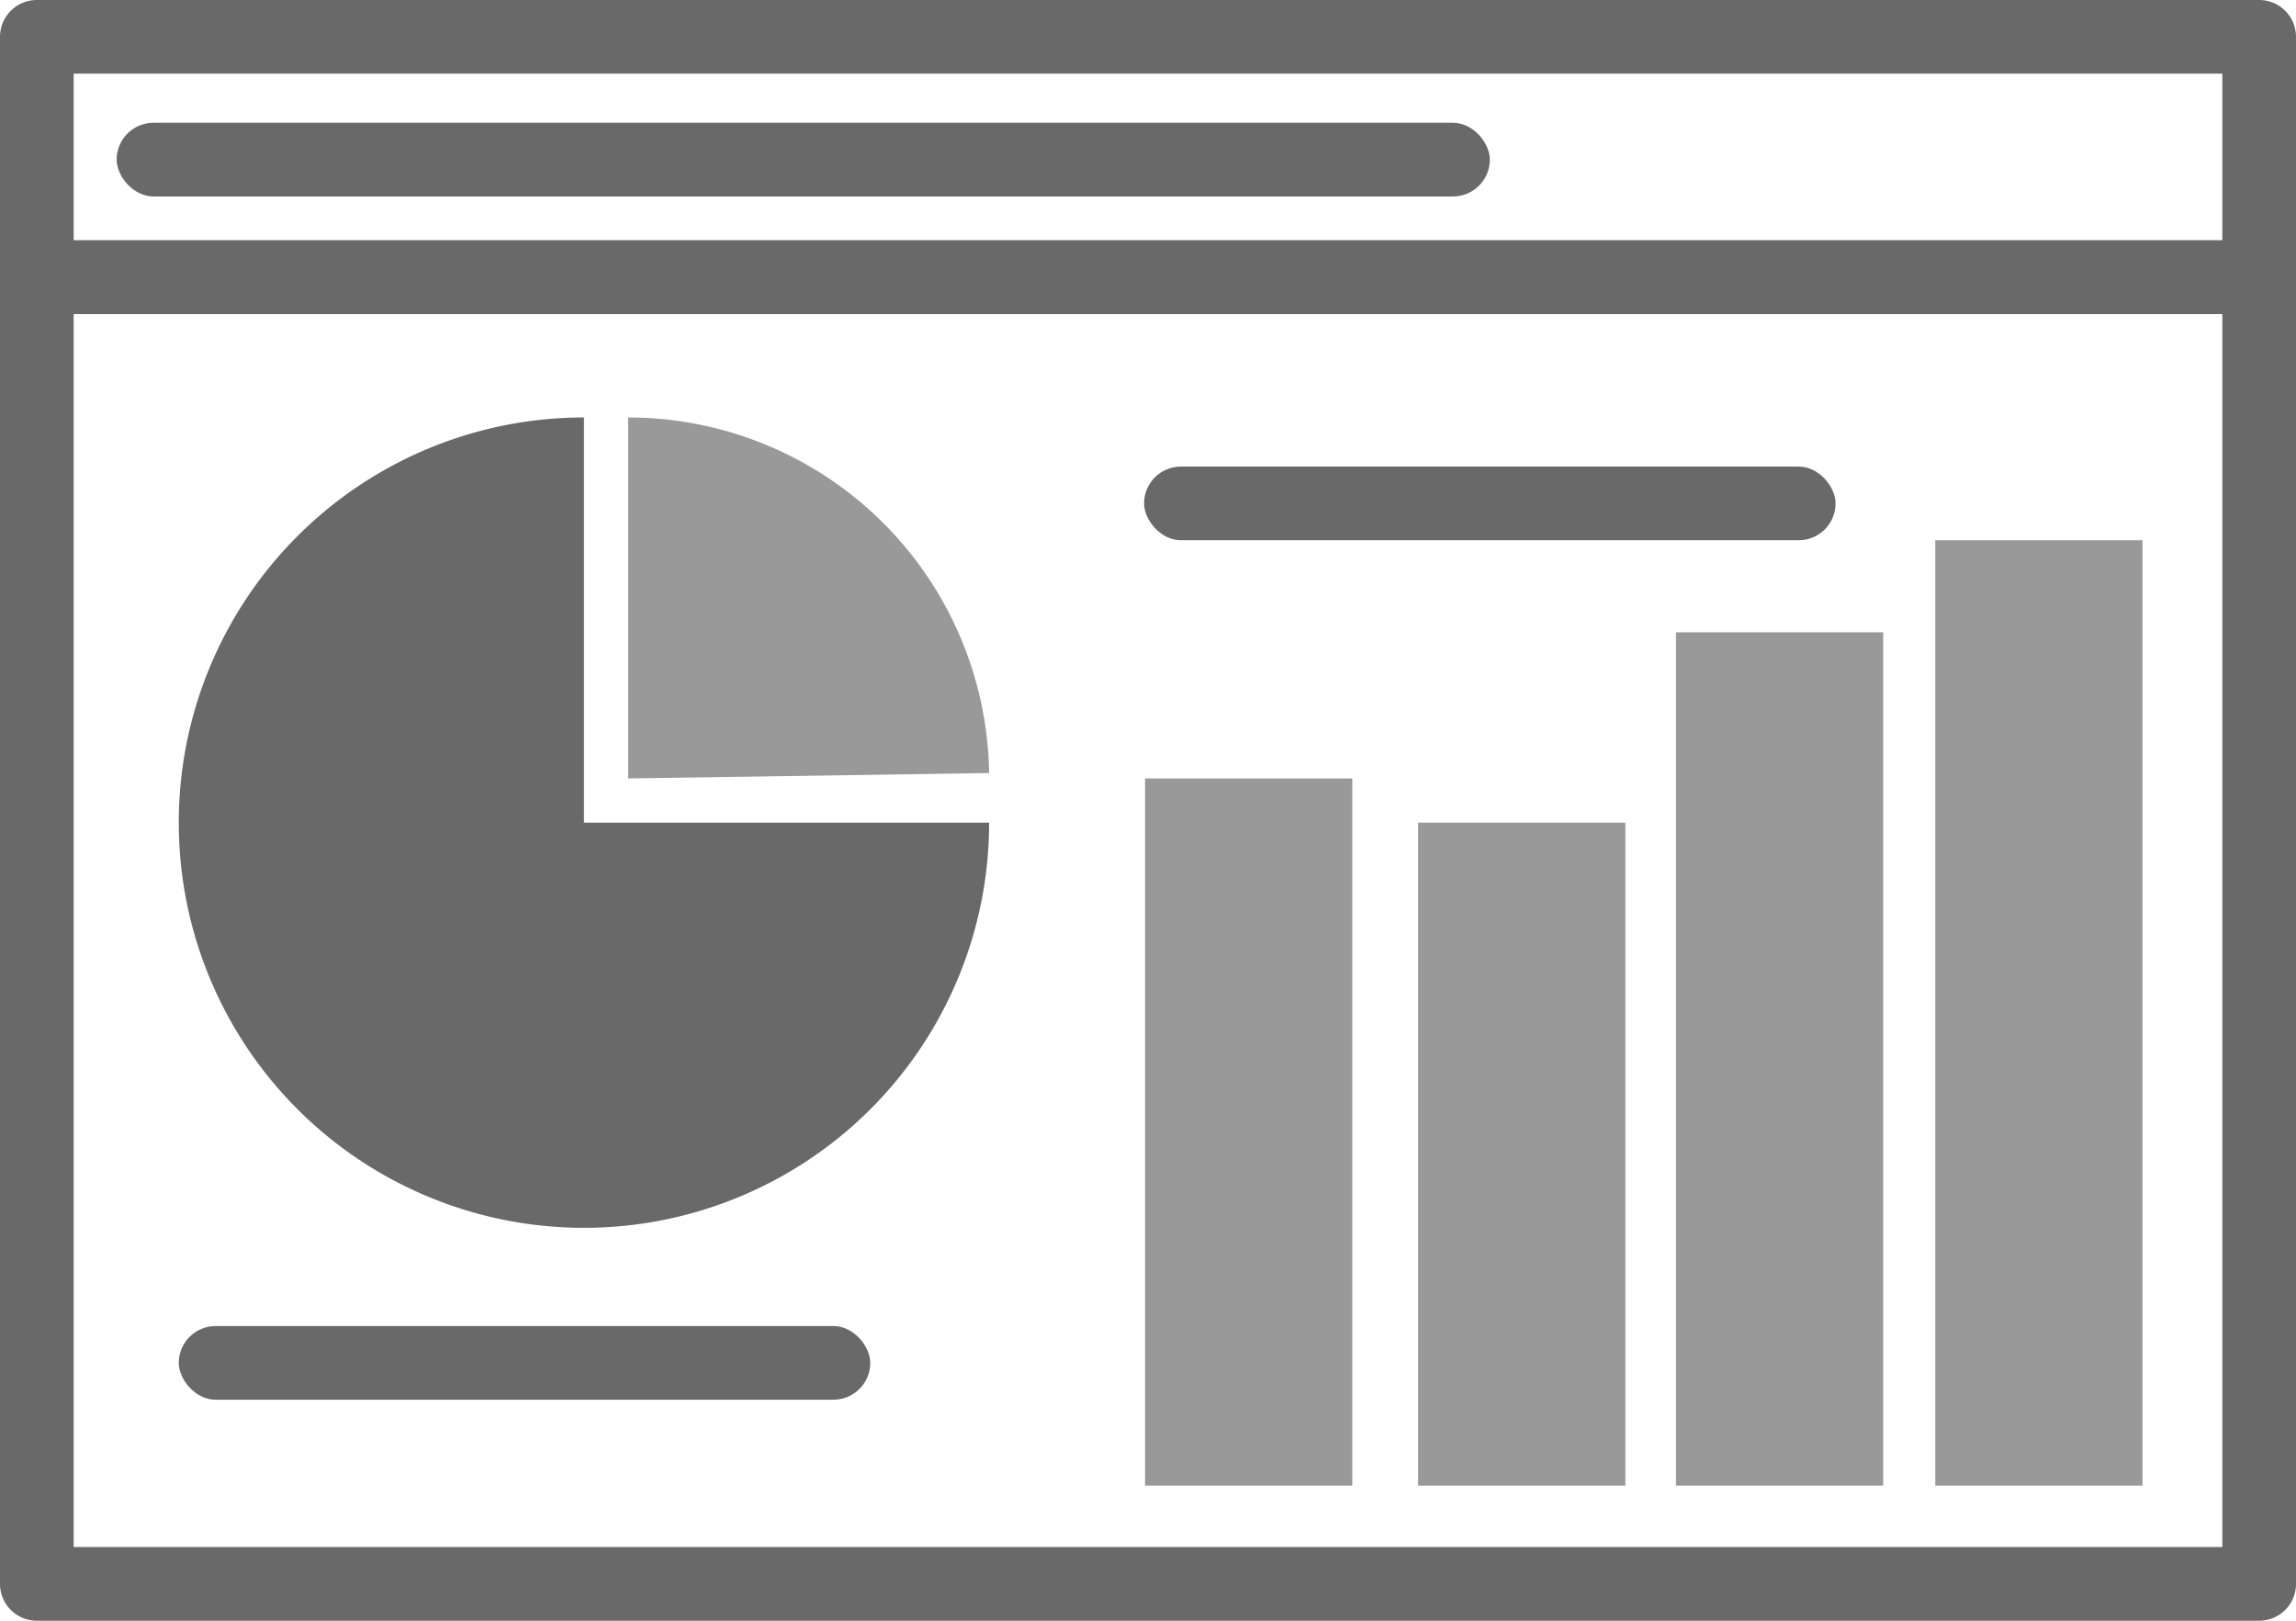
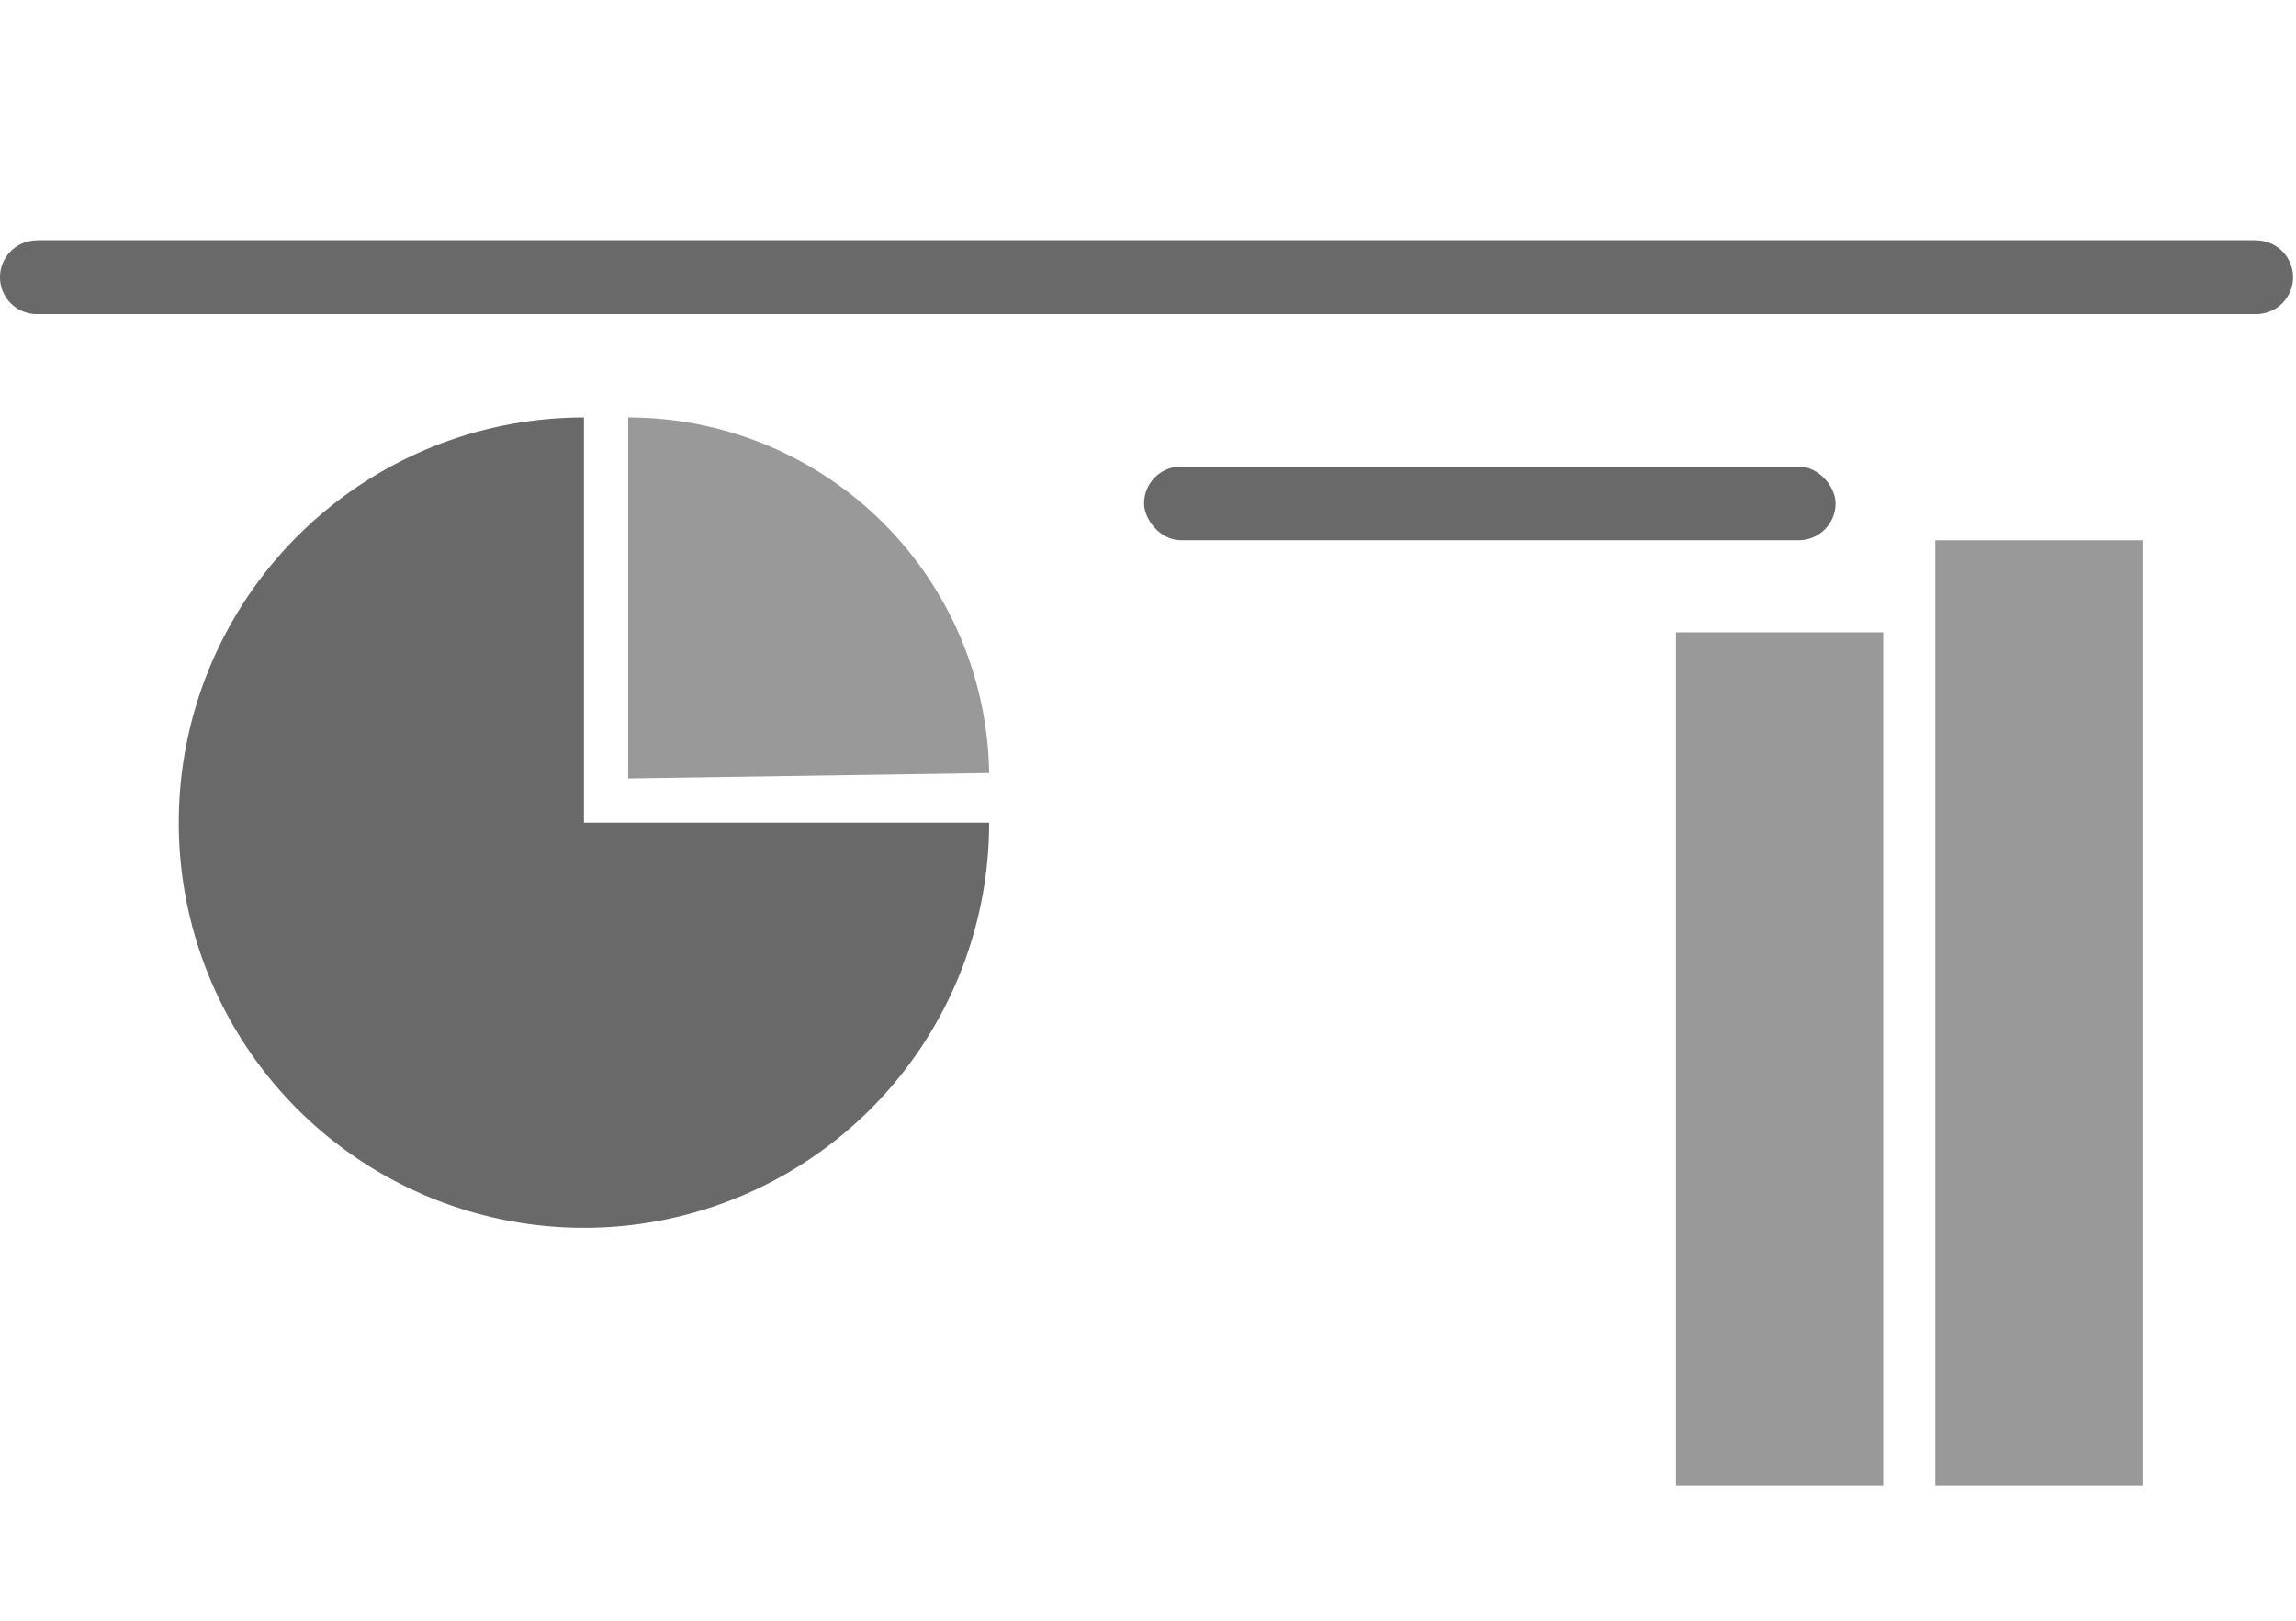
<svg xmlns="http://www.w3.org/2000/svg" viewBox="0 0 93.5 66">
  <defs>
    <style>.cls-1{fill:#696969;}.cls-2{fill:#fff;}.cls-3{fill:#999;}</style>
  </defs>
  <title>nav-icon-data-dashboard</title>
  <g id="Layer_2" data-name="Layer 2">
    <g id="Layer_1-2" data-name="Layer 1">
-       <path class="cls-1" d="M92,66H1.5A1.5,1.5,0,0,1,0,64.5V1.5A1.5,1.5,0,0,1,1.5,0H92a1.5,1.5,0,0,1,1.5,1.5v63A1.5,1.5,0,0,1,92,66ZM3,63H90.5V3H3Z" />
      <line class="cls-2" x1="1.5" y1="11.3" x2="91.75" y2="11.3" />
      <path class="cls-1" d="M91.75,12.79H1.5a1.5,1.5,0,0,1,0-3H91.75a1.5,1.5,0,0,1,0,3Z" />
      <line class="cls-2" x1="1.63" y1="11.3" x2="91.88" y2="11.3" />
      <path class="cls-1" d="M91.88,12.79H1.63a1.5,1.5,0,0,1,0-3H91.88a1.5,1.5,0,0,1,0,3Z" />
-       <rect class="cls-1" x="4.75" y="5" width="55.92" height="3" rx="1.5" ry="1.5" />
      <rect class="cls-3" x="78.81" y="22" width="8.44" height="38.5" />
      <rect class="cls-3" x="68.25" y="25.75" width="8.44" height="34.75" />
-       <rect class="cls-3" x="57.75" y="33.5" width="8.44" height="27" />
-       <rect class="cls-3" x="46.63" y="31.7" width="8.44" height="28.8" />
      <path class="cls-1" d="M23.78,33.5h16.5A16.5,16.5,0,1,1,23.78,17Z" />
      <path class="cls-3" d="M25.58,31.7V17a14.7,14.7,0,0,1,14.7,14.48Z" />
-       <rect class="cls-1" x="7.28" y="54" width="28.16" height="3" rx="1.5" ry="1.5" />
      <rect class="cls-1" x="46.59" y="19" width="28.16" height="3" rx="1.5" ry="1.5" />
    </g>
  </g>
</svg>